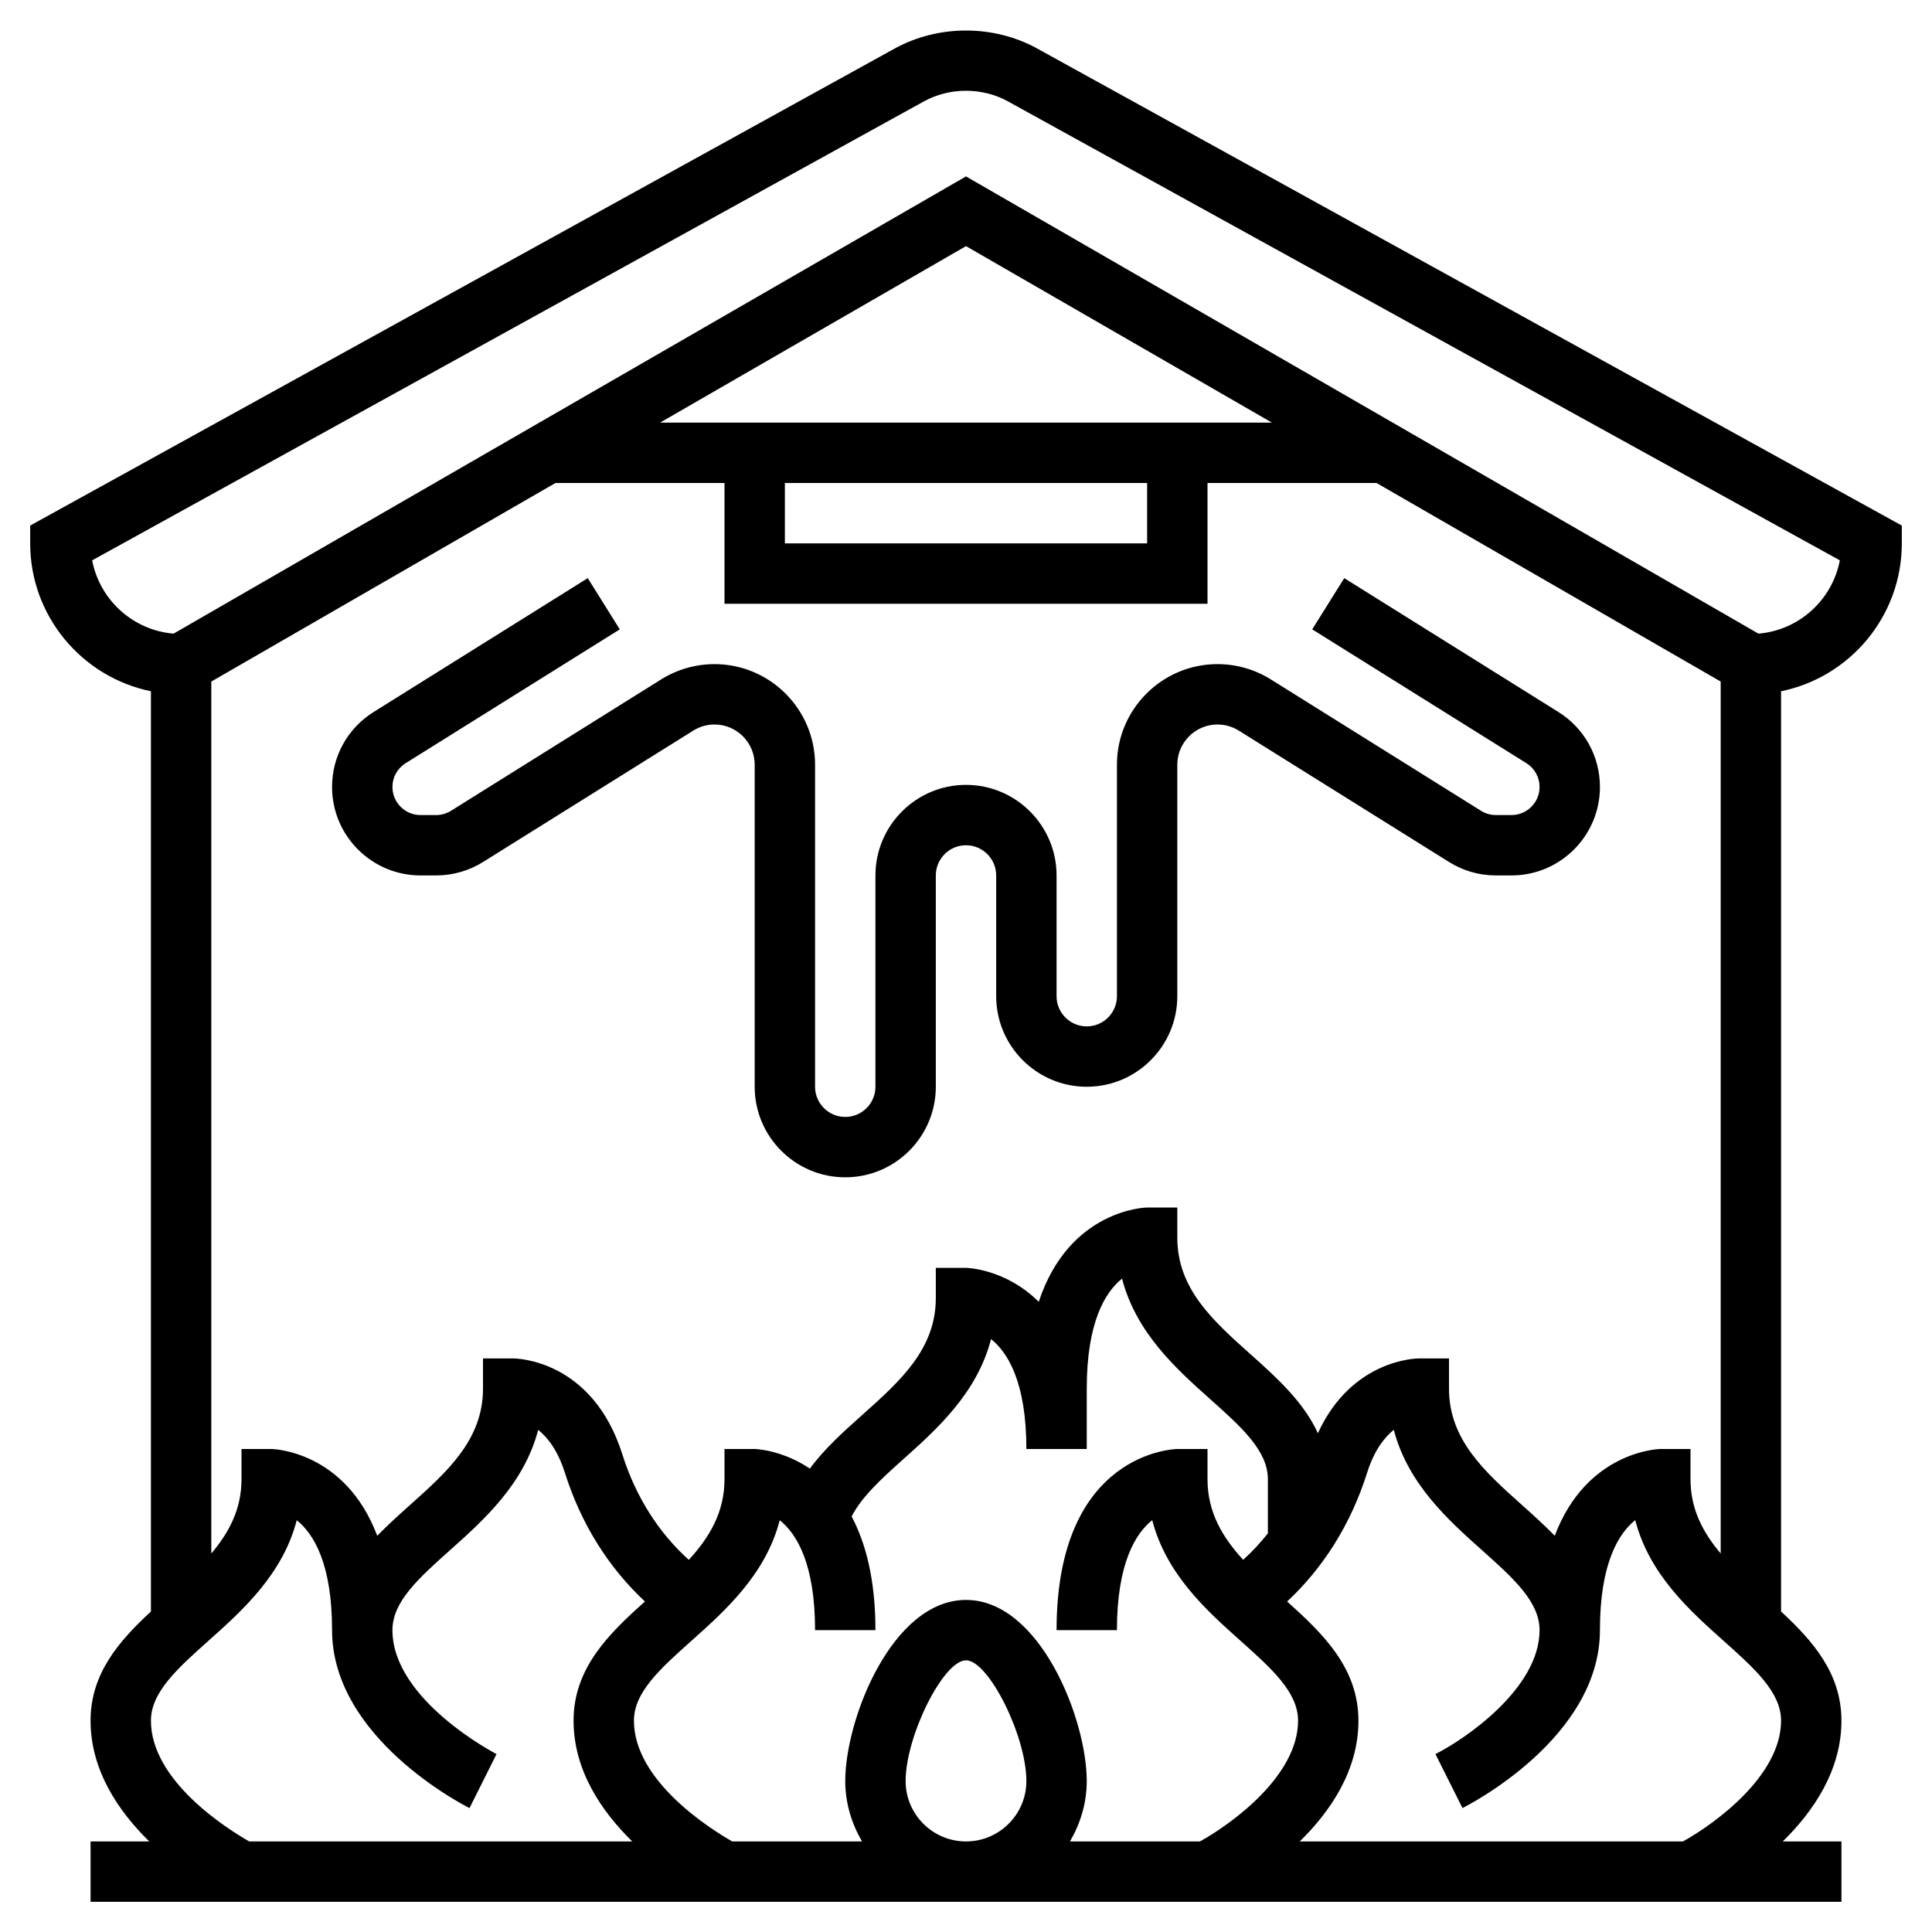
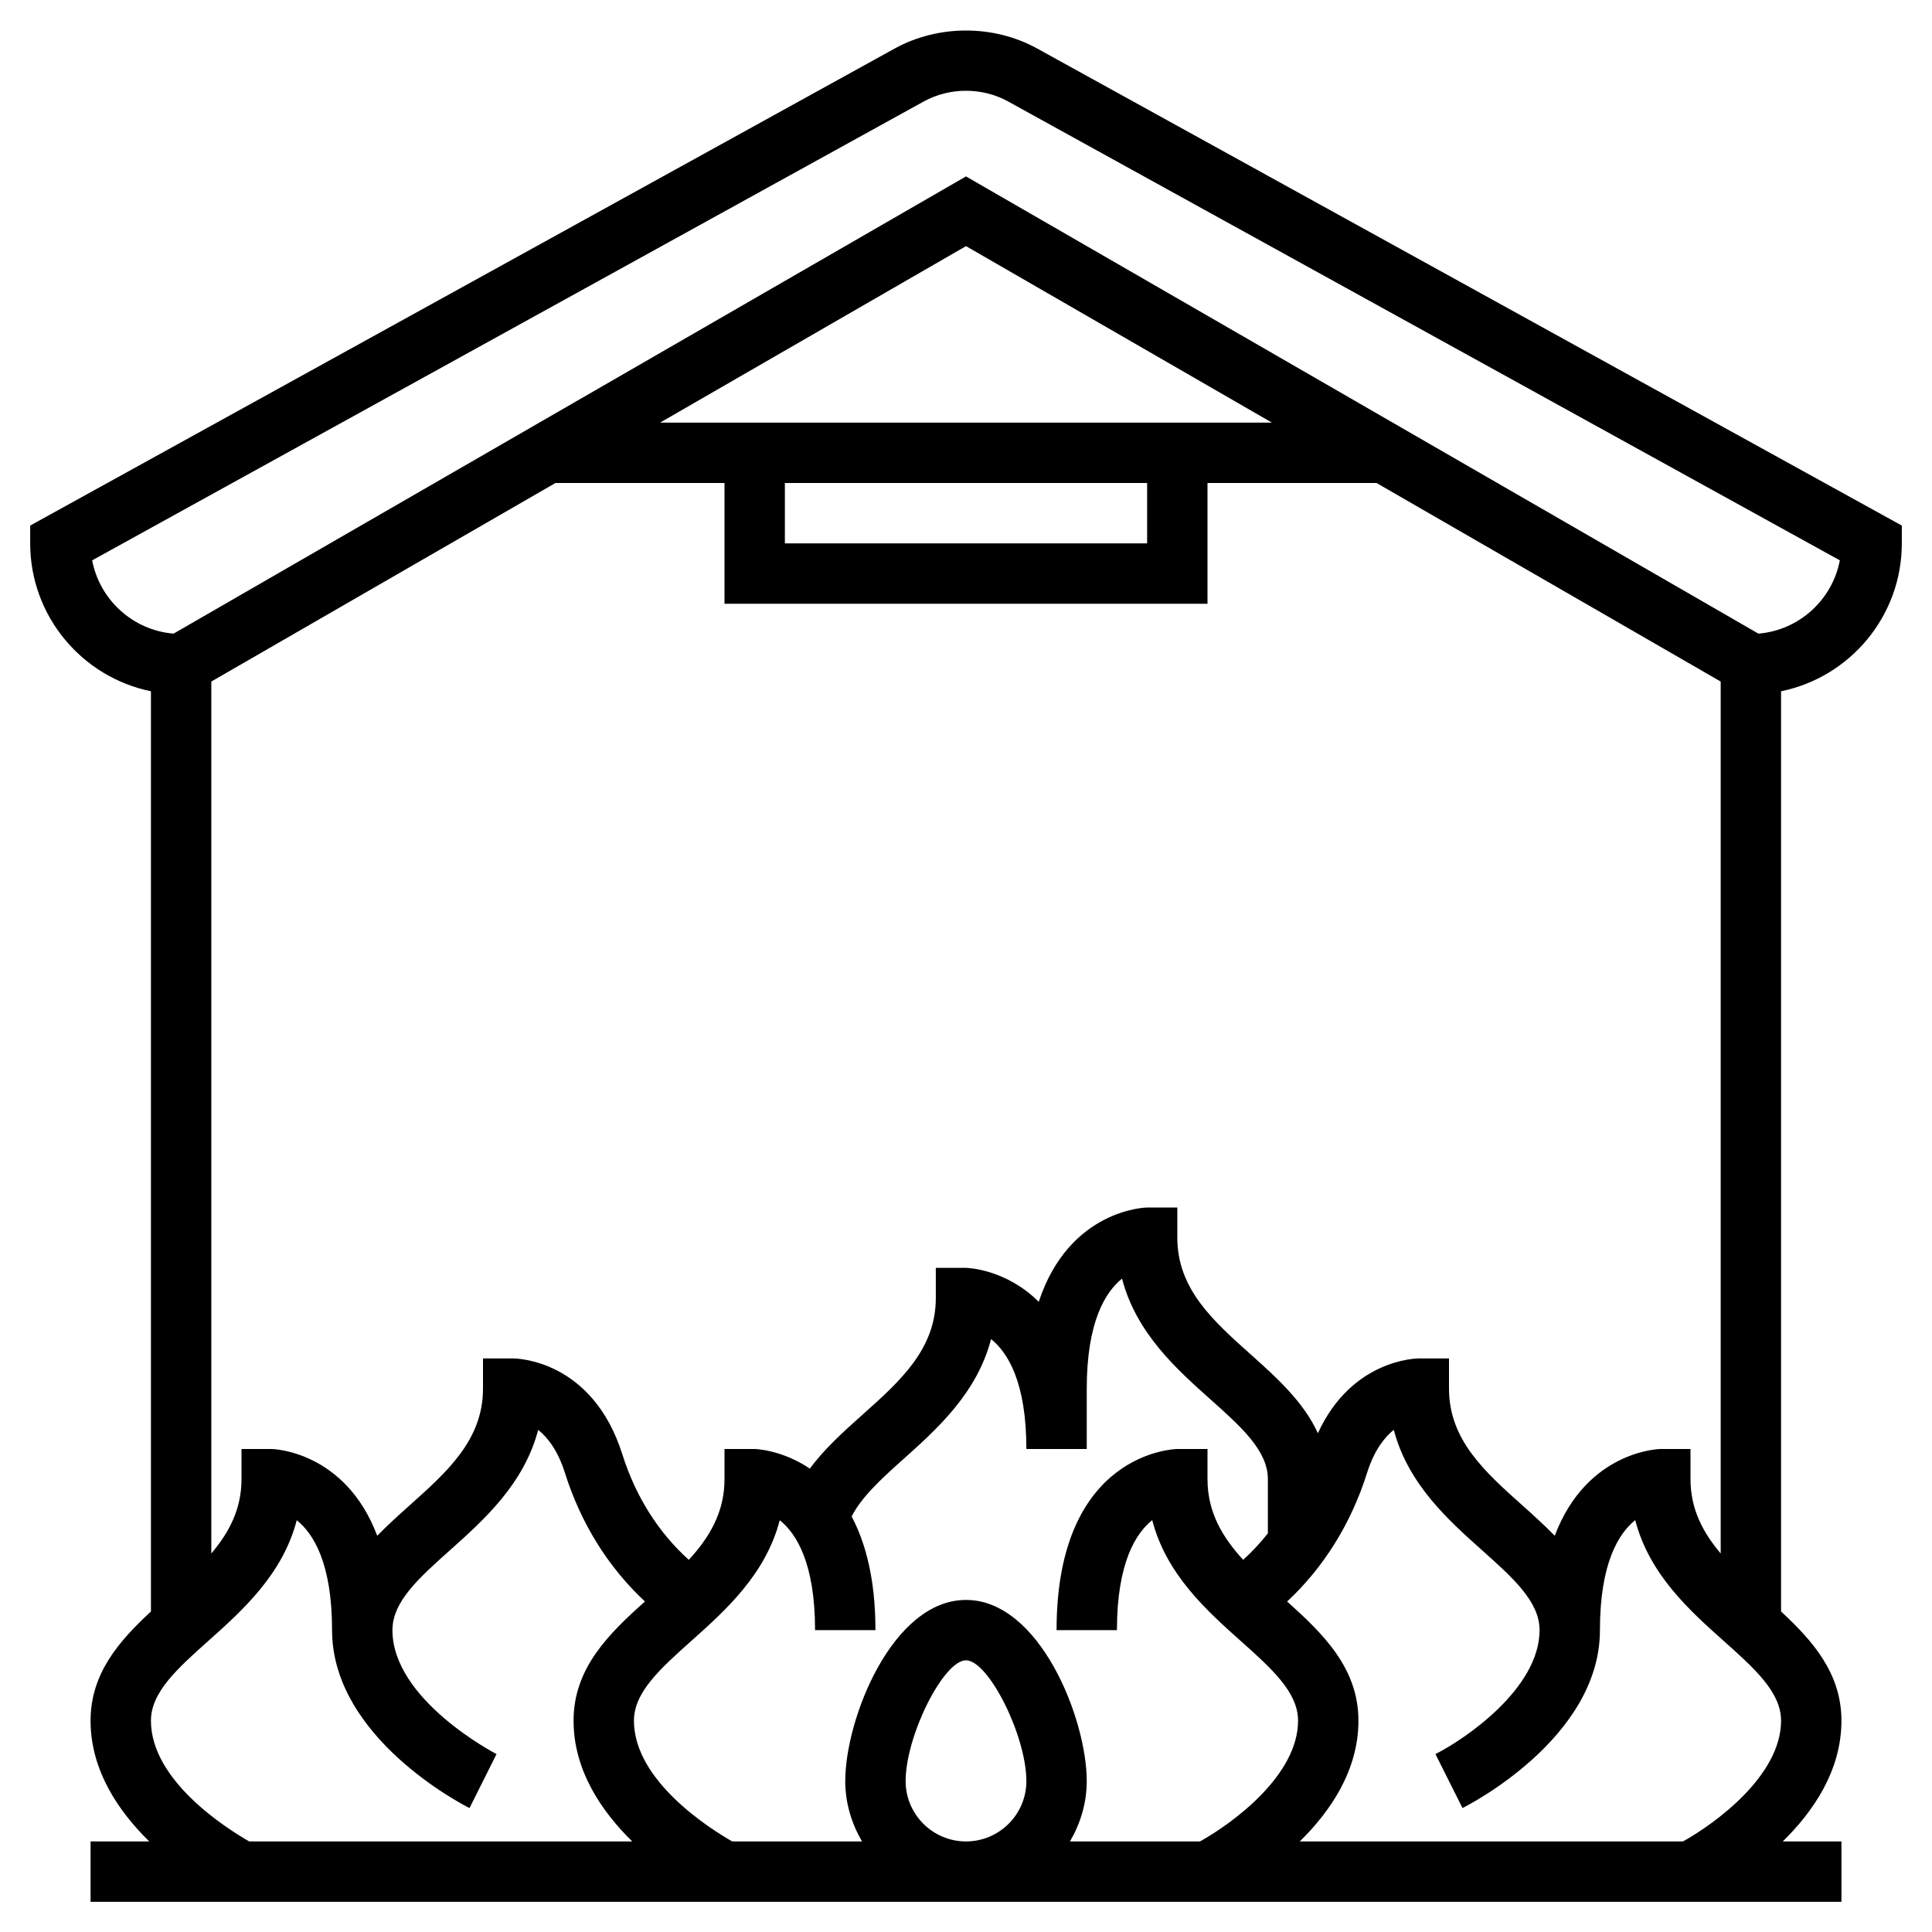
<svg xmlns="http://www.w3.org/2000/svg" id="Layer_5" enable-background="new 0 0 64 64" height="512" viewBox="0 0 64 64" width="512">
  <g>
    <path d="m34.358 1.607c-1.44-.794-3.274-.795-4.719 0l-28.639 15.803v.59c0 2.414 1.721 4.434 4 4.899v30.484c-1.057.979-2 2.054-2 3.617 0 1.647.927 3.003 1.944 4h-1.944v2h58v-2h-1.944c1.017-.997 1.944-2.353 1.944-4 0-1.563-.943-2.638-2-3.617v-30.484c2.279-.465 4-2.484 4-4.899v-.59zm-8.358 14.393h12v2h-12zm-4.134-2 10.134-5.847 10.134 5.847zm-3.466 2h5.6v4h16v-4h5.6l11.4 6.577v28.884c-.588-.696-1-1.467-1-2.461v-1h-1c-.031 0-2.432.055-3.497 2.874-.339-.347-.704-.678-1.069-1.004-1.251-1.118-2.434-2.174-2.434-3.87v-1h-1c-.098 0-2.226.038-3.343 2.477-.468-1.026-1.35-1.829-2.223-2.608-1.251-1.117-2.434-2.173-2.434-3.869v-1h-1c-.032 0-2.578.052-3.59 3.124-1.106-1.099-2.387-1.124-2.41-1.124h-1v1c0 1.696-1.183 2.751-2.435 3.87-.622.555-1.255 1.122-1.737 1.78-.929-.627-1.809-.65-1.828-.65h-1v1c0 1.095-.496 1.922-1.182 2.672-.988-.889-1.751-2.069-2.201-3.492-.993-3.144-3.511-3.18-3.617-3.18h-1v1c0 1.696-1.183 2.752-2.435 3.87-.365.326-.729.657-1.069 1.004-1.064-2.819-3.465-2.874-3.496-2.874h-1v1c0 .994-.412 1.766-1 2.461v-28.884zm21.351 45h-4.307c.344-.591.556-1.268.556-2 0-2.06-1.558-6-4-6s-4 3.94-4 6c0 .732.212 1.409.556 2h-4.3c-.718-.41-3.256-2-3.256-4 0-.944.879-1.729 1.897-2.639 1.121-1.001 2.466-2.201 2.933-4.002.555.443 1.17 1.433 1.17 3.641h2c0-1.69-.327-2.893-.788-3.765.316-.629.972-1.237 1.685-1.874 1.121-1.001 2.466-2.201 2.933-4.002.555.443 1.17 1.433 1.17 3.641h2v-2c0-2.213.618-3.202 1.169-3.644.467 1.803 1.812 3.004 2.934 4.005 1.018.91 1.897 1.695 1.897 2.639v1.794c-.251.318-.523.61-.819.877-.686-.75-1.181-1.577-1.181-2.671v-1h-1c-.04 0-4 .069-4 6h2c0-2.213.618-3.202 1.169-3.644.467 1.803 1.812 3.004 2.934 4.005 1.018.91 1.897 1.695 1.897 2.639 0 1.819-2.183 3.408-3.249 4zm-9.751-2c0-1.495 1.252-4 2-4s2 2.505 2 4c0 1.103-.897 2-2 2s-2-.897-2-2zm-25-2c0-.944.879-1.729 1.897-2.639 1.121-1.001 2.466-2.201 2.933-4.002.555.443 1.17 1.433 1.17 3.641 0 3.577 4.367 5.801 4.553 5.895l.895-1.789c-.035-.018-3.448-1.789-3.448-4.106 0-.944.879-1.729 1.897-2.639 1.12-1 2.462-2.198 2.931-3.996.315.254.651.686.883 1.417.537 1.703 1.448 3.144 2.653 4.269-1.195 1.071-2.364 2.207-2.364 3.949 0 1.647.927 3.003 1.944 4h-12.688c-.718-.41-3.256-2-3.256-4zm38.056 4c1.017-.997 1.944-2.353 1.944-4 0-1.741-1.168-2.876-2.362-3.948 1.195-1.114 2.112-2.559 2.651-4.27.231-.732.568-1.164.882-1.418.469 1.798 1.812 2.997 2.932 3.997 1.018.91 1.897 1.695 1.897 2.639 0 1.942-2.489 3.623-3.449 4.106l.896 1.788c.186-.093 4.553-2.317 4.553-5.894 0-2.213.618-3.202 1.169-3.644.467 1.803 1.812 3.004 2.934 4.005 1.018.91 1.897 1.695 1.897 2.639 0 1.819-2.183 3.408-3.249 4zm15.194-40.01-26.25-15.146-26.25 15.146c-1.35-.112-2.449-1.122-2.697-2.428l27.552-15.203c.852-.47 1.937-.469 2.786 0l27.556 15.203c-.248 1.306-1.347 2.316-2.697 2.428z" />
-     <path d="m13.931 29h.516c.551 0 1.088-.154 1.554-.445l6.963-4.352c.211-.133.455-.203.705-.203.734 0 1.331.597 1.331 1.332v10.668c0 1.654 1.346 3 3 3s3-1.346 3-3v-7c0-.551.448-1 1-1s1 .449 1 1v4c0 1.654 1.346 3 3 3s3-1.346 3-3v-7.668c0-.735.597-1.332 1.331-1.332.25 0 .494.07.706.203l6.963 4.351c.466.292 1.003.446 1.554.446h.516c1.616 0 2.93-1.314 2.93-2.93 0-1.017-.515-1.946-1.377-2.485l-7.093-4.433-1.061 1.696 7.094 4.433c.274.171.437.466.437.789 0 .513-.418.93-.931.93h-.516c-.175 0-.346-.049-.493-.142l-6.963-4.352c-.53-.331-1.141-.506-1.766-.506-1.837 0-3.331 1.495-3.331 3.332v7.668c0 .551-.448 1-1 1s-1-.449-1-1v-4c0-1.654-1.346-3-3-3s-3 1.346-3 3v7c0 .551-.448 1-1 1s-1-.449-1-1v-10.668c0-1.837-1.494-3.332-3.331-3.332-.625 0-1.236.175-1.767.506l-6.963 4.353c-.147.092-.318.141-.493.141h-.516c-.512 0-.93-.417-.93-.93 0-.323.163-.618.438-.789l7.093-4.433-1.061-1.696-7.092 4.433c-.863.539-1.378 1.468-1.378 2.485 0 1.616 1.314 2.93 2.931 2.93z" />
  </g>
</svg>